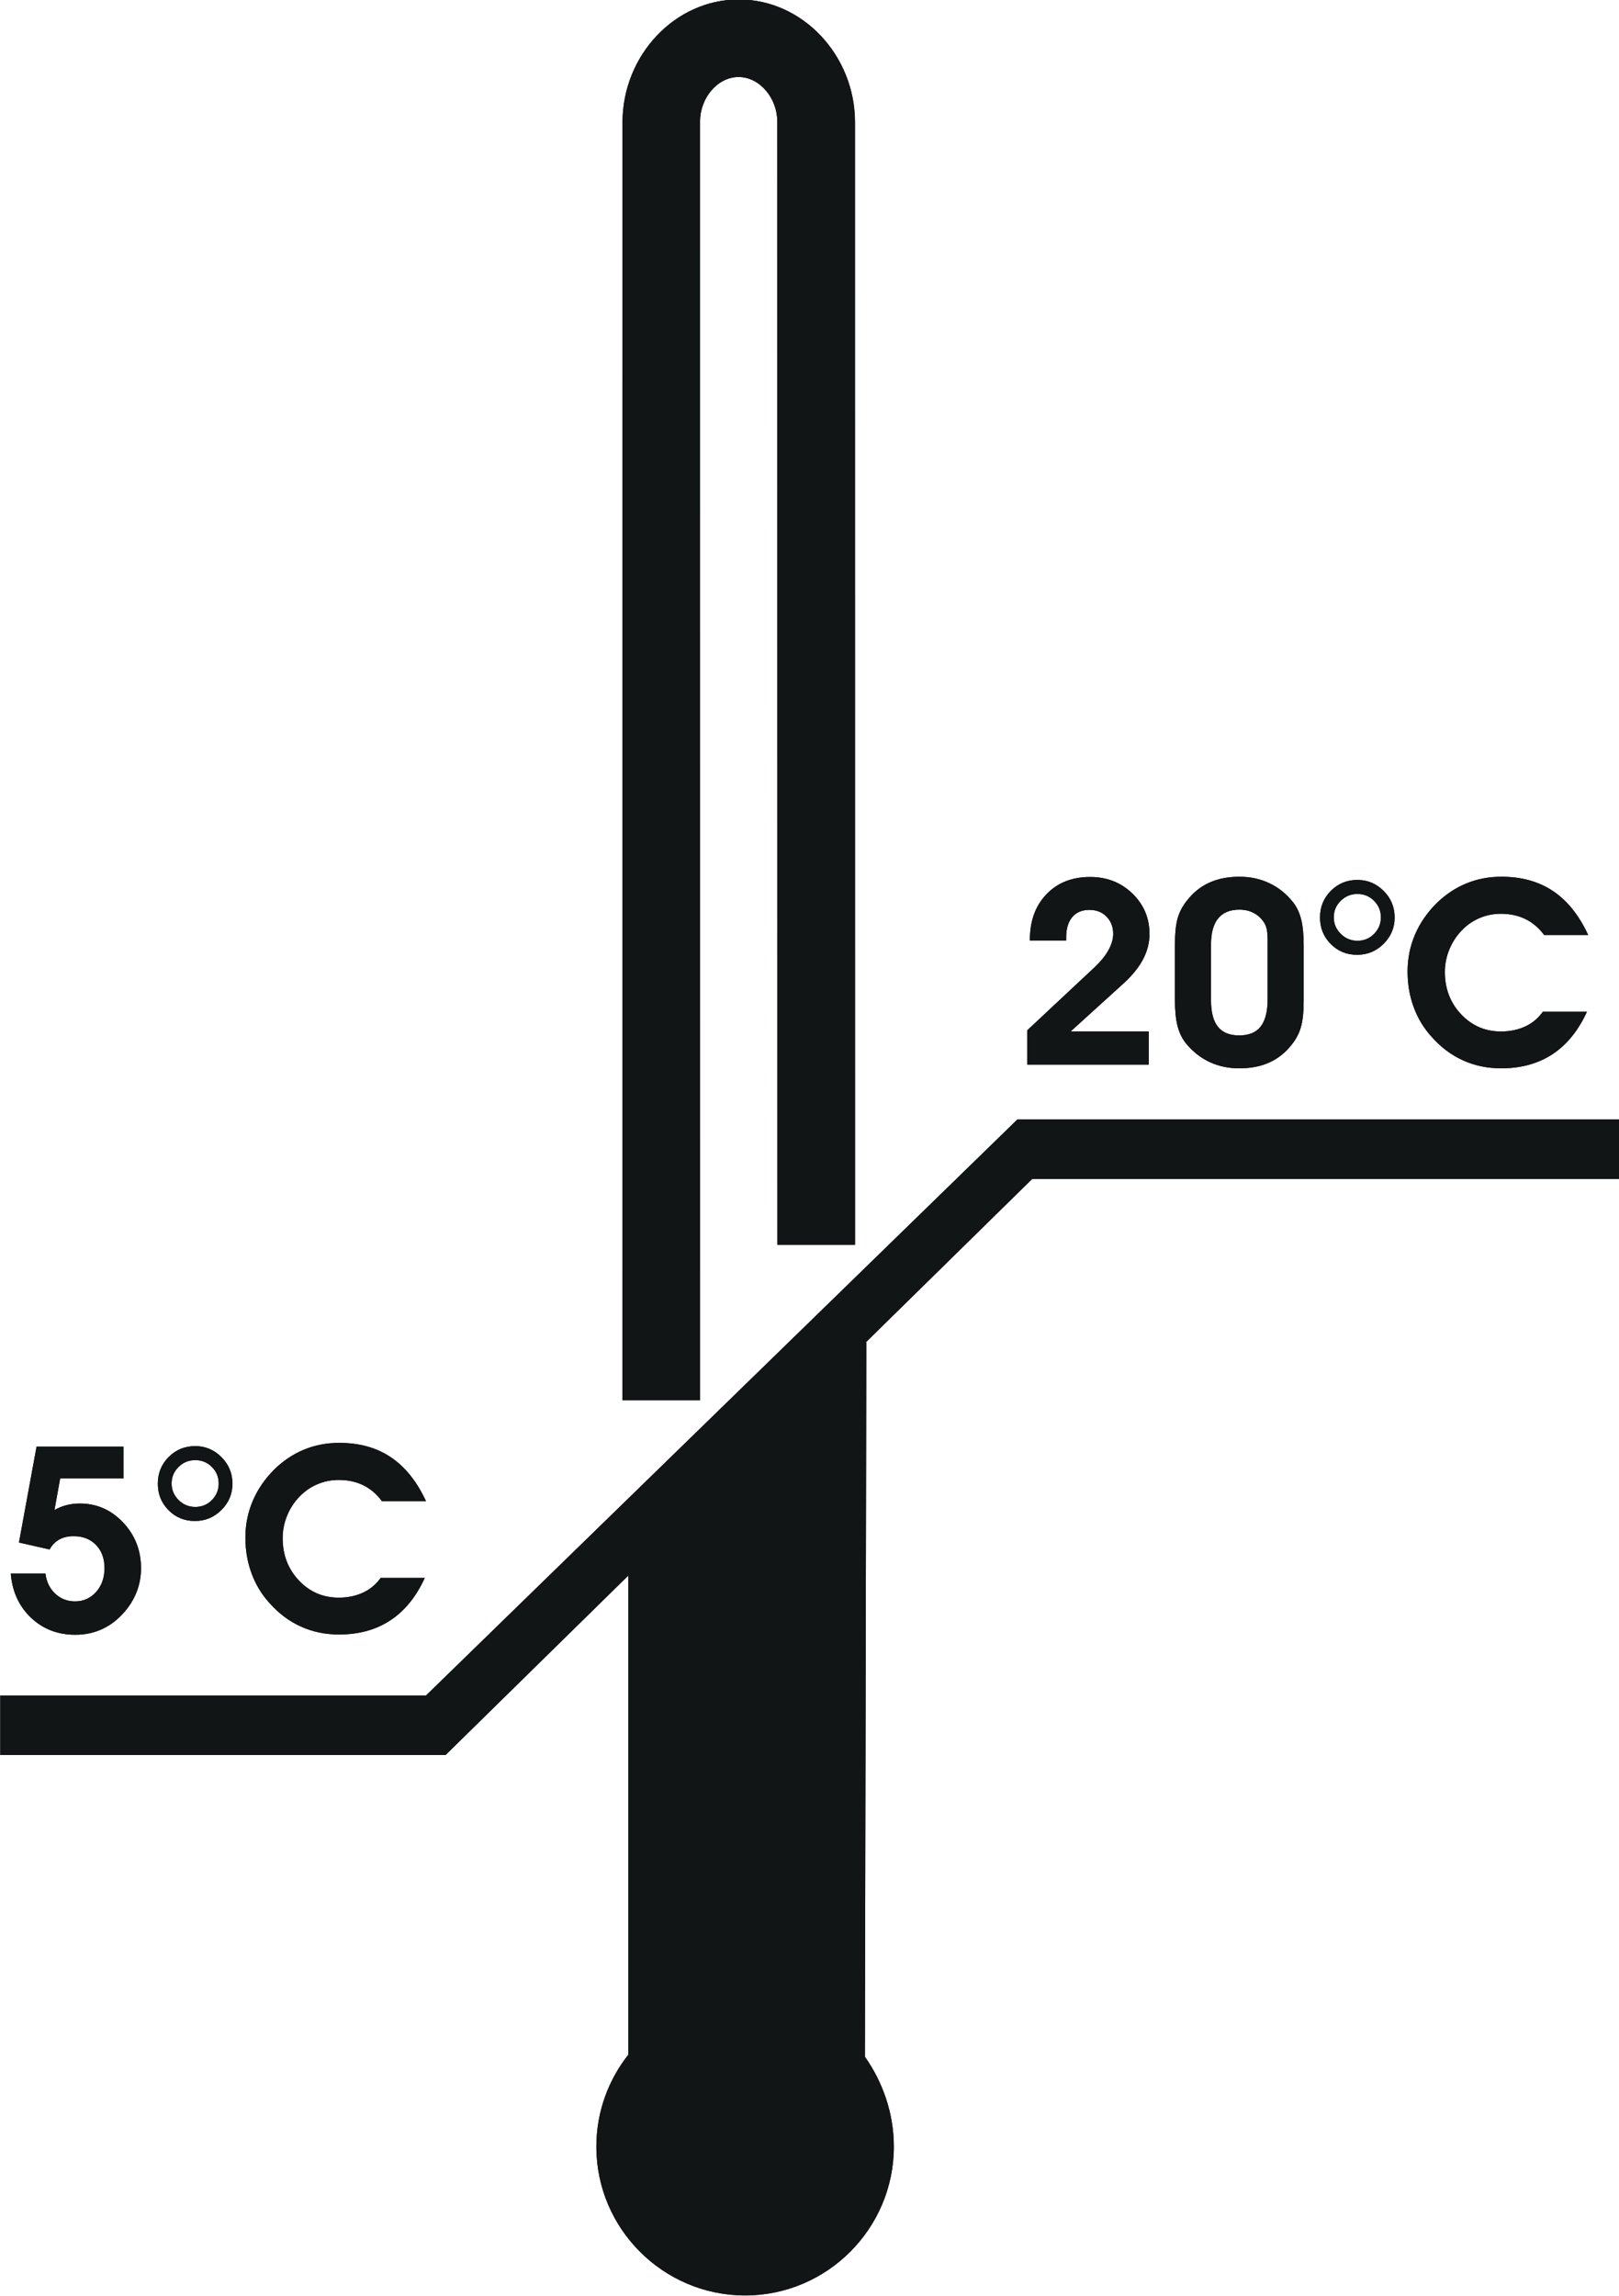
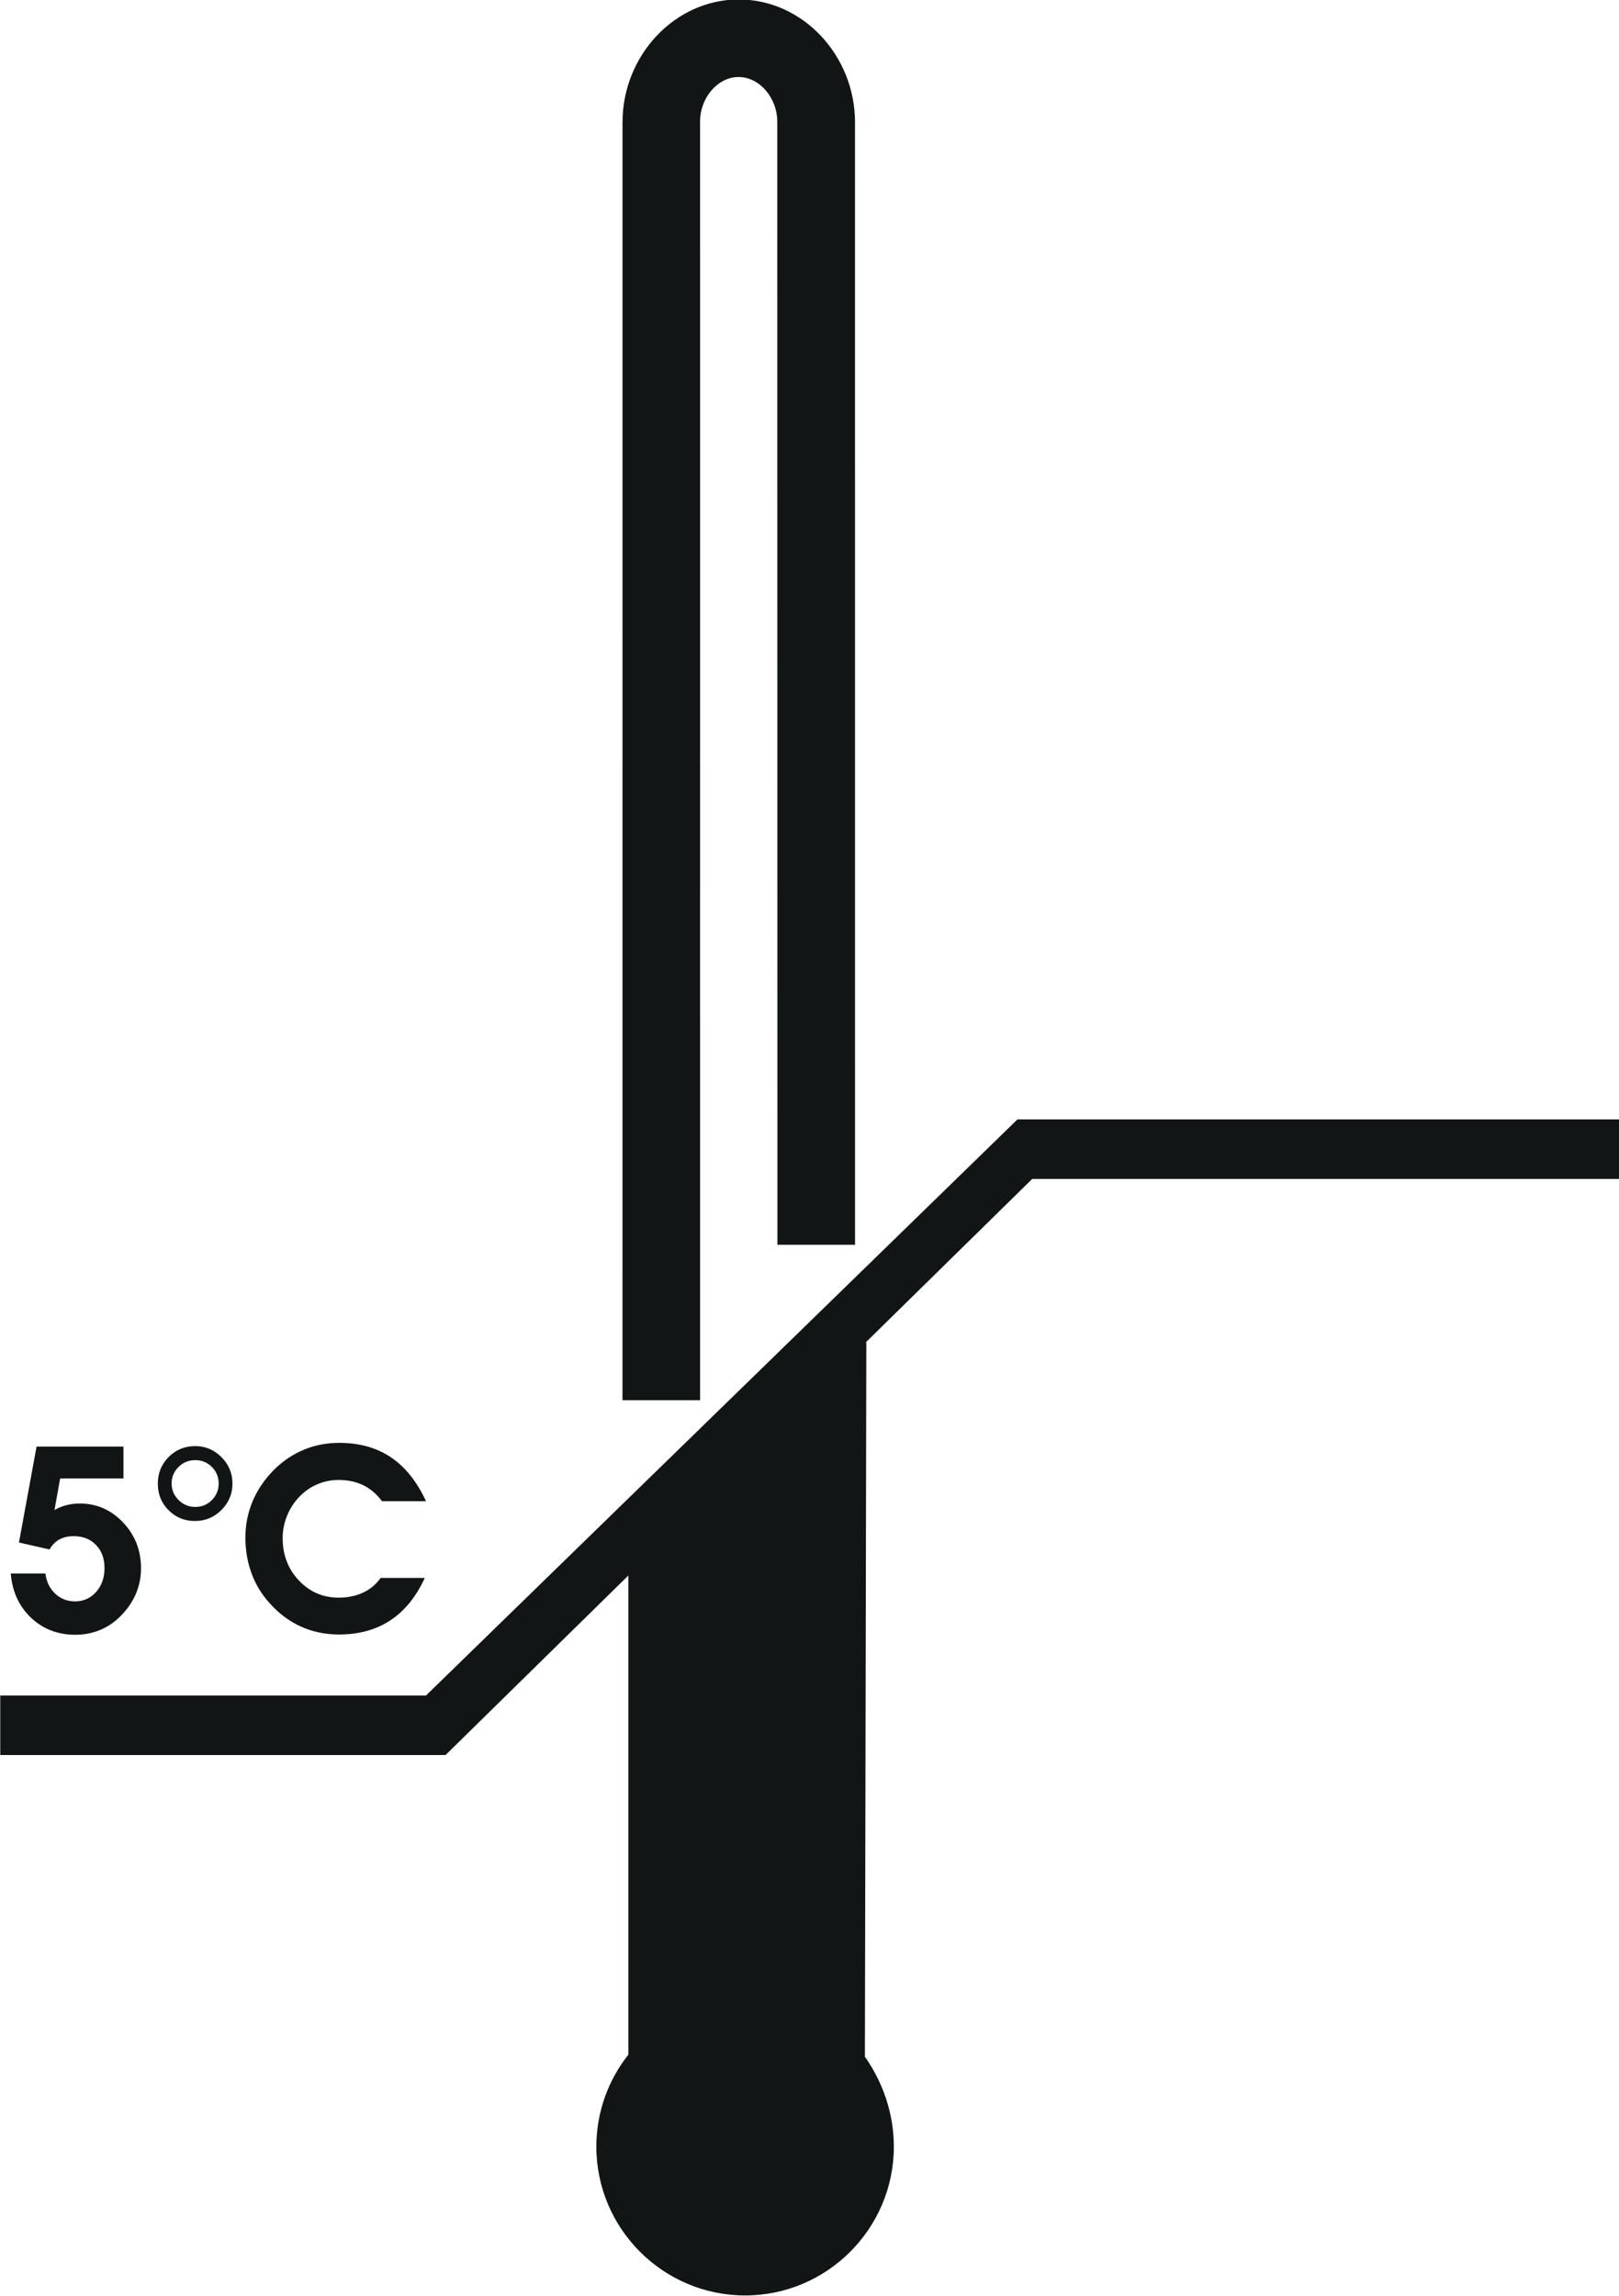
<svg xmlns="http://www.w3.org/2000/svg" xmlns:ns1="http://sodipodi.sourceforge.net/DTD/sodipodi-0.dtd" xmlns:ns2="http://www.inkscape.org/namespaces/inkscape" version="1.1" id="svg2" xml:space="preserve" width="141.091" height="200" viewBox="0 0 141.091 200" ns1:docname="ogranichenie-temperatury.svg" ns2:version="1.1.2 (0a00cf5339, 2022-02-04)">
  <defs id="defs6" />
  <ns1:namedview id="namedview4" pagecolor="#ffffff" bordercolor="#666666" borderopacity="1.0" ns2:pageshadow="2" ns2:pageopacity="0.0" ns2:pagecheckerboard="0" showgrid="false" fit-margin-top="0" fit-margin-left="0" fit-margin-right="0" fit-margin-bottom="0" ns2:zoom="1.6004465" ns2:cx="42.17573" ns2:cy="60.920499" ns2:window-width="1918" ns2:window-height="1059" ns2:window-x="0" ns2:window-y="19" ns2:window-maximized="1" ns2:current-layer="g8" />
  <g id="g8" ns2:groupmode="layer" ns2:label="ink_ext_XXXXXX" transform="matrix(1.333,0,0,-1.333,-105.112,210.847)">
    <g id="g22" transform="matrix(1.604,0,0,1.604,-47.579,-95.439)">
      <path d="m 120.895,110.081 h 23.93 v 2.425 h -24.532 l -9.334,-9.088 -6.524,-6.352 -8.25,-8.033 H 78.834 v -2.425 h 18.148 l 7.453,7.316 V 74.403 c -0.816,-1.033 -1.305,-2.336 -1.305,-3.75 0,-3.339 2.724,-6.062 6.063,-6.062 3.339,0 6.062,2.723 6.062,6.062 0,1.375 -0.462,2.646 -1.18,3.665 l 0.059,29.1 h -0.027 l 6.788,6.663" style="fill:#111515;fill-opacity:1;fill-rule:evenodd;stroke:none;stroke-width:0.1" id="path176" />
-       <path d="m 113.672,153.133 0.002,-45.735 h -3.164 l -0.006,45.774 c -0.005,0.94 -0.711,1.803 -1.577,1.803 -0.865,0 -1.571,-0.863 -1.57,-1.807 l 0.001,-52.104 h -3.163 l 0.001,52.069 c 0.002,2.719 2.129,5.002 4.738,5.002 2.609,0 4.737,-2.283 4.738,-5.002" style="fill:#111515;fill-opacity:1;fill-rule:evenodd;stroke:none;stroke-width:0.1" id="path178" />
-       <path d="M 83.855,99.177 V 97.878 H 81.275 l -0.232,-1.288 c 0.155,0.088 0.318,0.157 0.491,0.2 0.171,0.045 0.352,0.067 0.54,0.067 0.691,0 1.281,-0.259 1.767,-0.774 0.487,-0.516 0.73,-1.137 0.73,-1.866 0,-0.331 -0.058,-0.646 -0.172,-0.947 -0.116,-0.301 -0.283,-0.577 -0.503,-0.829 -0.264,-0.308 -0.566,-0.542 -0.904,-0.698 -0.338,-0.157 -0.706,-0.234 -1.101,-0.234 -0.711,0 -1.311,0.23 -1.802,0.693 -0.489,0.463 -0.766,1.063 -0.827,1.802 h 1.413 c 0.041,-0.338 0.175,-0.611 0.398,-0.82 0.223,-0.209 0.493,-0.315 0.808,-0.315 0.345,0 0.63,0.128 0.859,0.384 0.229,0.257 0.343,0.581 0.343,0.973 0,0.389 -0.115,0.702 -0.345,0.941 -0.23,0.239 -0.535,0.359 -0.914,0.359 -0.227,0 -0.422,-0.045 -0.586,-0.137 -0.163,-0.09 -0.294,-0.225 -0.394,-0.405 l -1.248,0.284 0.718,3.909 z m 2.927,-0.553 c -0.266,0 -0.493,-0.092 -0.681,-0.278 -0.188,-0.185 -0.283,-0.41 -0.283,-0.674 0,-0.26 0.095,-0.484 0.283,-0.672 0.189,-0.188 0.416,-0.283 0.681,-0.283 0.268,0 0.492,0.093 0.677,0.279 0.185,0.187 0.278,0.412 0.278,0.676 0,0.264 -0.093,0.489 -0.278,0.674 -0.185,0.185 -0.41,0.278 -0.677,0.278 z m -0.004,0.572 c 0.415,0 0.772,-0.15 1.071,-0.449 0.299,-0.299 0.449,-0.66 0.449,-1.082 0,-0.415 -0.15,-0.773 -0.449,-1.072 -0.299,-0.299 -0.659,-0.449 -1.082,-0.449 -0.424,0 -0.781,0.146 -1.073,0.44 -0.293,0.294 -0.438,0.655 -0.438,1.081 0,0.429 0.148,0.792 0.443,1.087 0.296,0.296 0.655,0.443 1.079,0.443 z m 9.409,-2.246 h -1.795 c -0.213,0.289 -0.466,0.505 -0.76,0.65 -0.294,0.144 -0.628,0.216 -1.003,0.216 -0.303,0 -0.59,-0.056 -0.861,-0.171 -0.273,-0.113 -0.512,-0.278 -0.724,-0.494 -0.222,-0.227 -0.396,-0.489 -0.518,-0.787 -0.121,-0.297 -0.182,-0.602 -0.182,-0.915 0,-0.688 0.222,-1.263 0.663,-1.73 0.442,-0.466 0.982,-0.698 1.623,-0.698 0.368,0 0.699,0.069 0.993,0.206 0.294,0.137 0.531,0.338 0.715,0.598 h 1.799 c -0.35,-0.767 -0.819,-1.343 -1.403,-1.728 -0.584,-0.386 -1.283,-0.577 -2.094,-0.577 -0.563,0 -1.083,0.109 -1.559,0.326 -0.477,0.216 -0.903,0.537 -1.281,0.965 -0.32,0.353 -0.563,0.757 -0.727,1.209 -0.165,0.45 -0.248,0.934 -0.248,1.45 0,0.523 0.1,1.019 0.299,1.489 0.199,0.468 0.491,0.895 0.876,1.281 0.364,0.357 0.769,0.628 1.214,0.811 0.445,0.185 0.925,0.276 1.436,0.276 0.822,0 1.524,-0.195 2.106,-0.588 0.582,-0.391 1.06,-0.988 1.431,-1.788" style="fill:#111515;fill-opacity:1;fill-rule:evenodd;stroke:none;stroke-width:0.1" id="path180" />
-       <path d="m 125.644,114.737 h -4.949 v 1.402 l 2.723,2.547 c 0.257,0.241 0.452,0.478 0.582,0.711 0.13,0.233 0.195,0.457 0.195,0.67 0,0.281 -0.09,0.516 -0.27,0.699 -0.18,0.185 -0.412,0.276 -0.697,0.276 -0.303,0 -0.537,-0.099 -0.701,-0.294 -0.165,-0.195 -0.248,-0.472 -0.248,-0.825 v -0.128 h -1.48 v 0.02 c 0,0.773 0.225,1.394 0.676,1.864 0.45,0.47 1.043,0.704 1.782,0.704 0.685,0 1.259,-0.225 1.723,-0.676 0.463,-0.45 0.695,-0.999 0.695,-1.649 0,-0.359 -0.091,-0.707 -0.272,-1.047 -0.183,-0.341 -0.465,-0.681 -0.847,-1.02 l -2.097,-1.903 h 3.185 z m 2.538,4.888 v -2.259 c 0,-0.487 0.093,-0.85 0.281,-1.084 0.187,-0.236 0.477,-0.354 0.868,-0.354 0.396,0 0.688,0.12 0.876,0.361 0.188,0.241 0.283,0.614 0.283,1.119 v 2.324 c 0,0.213 -0.009,0.374 -0.028,0.48 -0.019,0.106 -0.051,0.2 -0.095,0.279 -0.107,0.178 -0.248,0.317 -0.426,0.416 -0.176,0.097 -0.377,0.145 -0.6,0.145 -0.385,0 -0.674,-0.119 -0.869,-0.359 -0.194,-0.237 -0.29,-0.595 -0.29,-1.068 z m -1.47,-0.01 c 0,0.466 0.037,0.827 0.109,1.08 0.072,0.252 0.19,0.482 0.356,0.694 0.257,0.339 0.564,0.593 0.922,0.756 0.357,0.166 0.771,0.248 1.242,0.248 0.44,0 0.845,-0.086 1.214,-0.26 0.37,-0.174 0.69,-0.429 0.961,-0.766 0.155,-0.191 0.268,-0.426 0.338,-0.702 0.071,-0.274 0.106,-0.631 0.106,-1.072 v -2.227 c 0,-0.467 -0.037,-0.829 -0.11,-1.084 -0.071,-0.257 -0.189,-0.489 -0.355,-0.699 -0.257,-0.338 -0.563,-0.587 -0.92,-0.751 -0.355,-0.164 -0.77,-0.245 -1.244,-0.245 -0.44,0 -0.845,0.086 -1.215,0.261 -0.369,0.174 -0.689,0.429 -0.961,0.765 -0.154,0.192 -0.267,0.426 -0.337,0.699 -0.071,0.272 -0.106,0.628 -0.106,1.064 z m 7.439,2.076 c -0.266,0 -0.493,-0.093 -0.681,-0.278 -0.189,-0.184 -0.284,-0.409 -0.284,-0.674 0,-0.26 0.095,-0.484 0.284,-0.672 0.188,-0.188 0.415,-0.283 0.681,-0.283 0.267,0 0.492,0.093 0.677,0.279 0.185,0.187 0.278,0.412 0.278,0.676 0,0.265 -0.093,0.49 -0.278,0.674 -0.185,0.185 -0.41,0.278 -0.677,0.278 z m -0.004,0.572 c 0.416,0 0.773,-0.149 1.072,-0.448 0.299,-0.299 0.448,-0.661 0.448,-1.083 0,-0.415 -0.149,-0.772 -0.448,-1.071 -0.299,-0.3 -0.66,-0.449 -1.082,-0.449 -0.425,0 -0.782,0.146 -1.074,0.44 -0.292,0.293 -0.438,0.654 -0.438,1.08 0,0.43 0.148,0.792 0.443,1.088 0.296,0.295 0.655,0.443 1.079,0.443 z m 9.409,-2.245 h -1.794 c -0.214,0.288 -0.467,0.505 -0.761,0.649 -0.294,0.144 -0.628,0.217 -1.003,0.217 -0.302,0 -0.589,-0.057 -0.86,-0.171 -0.273,-0.113 -0.512,-0.278 -0.724,-0.495 -0.221,-0.227 -0.395,-0.489 -0.517,-0.786 -0.121,-0.298 -0.183,-0.602 -0.183,-0.916 0,-0.687 0.222,-1.263 0.663,-1.729 0.443,-0.466 0.982,-0.699 1.623,-0.699 0.368,0 0.699,0.069 0.993,0.206 0.293,0.137 0.531,0.338 0.714,0.599 h 1.798 c -0.35,-0.768 -0.818,-1.343 -1.402,-1.729 -0.584,-0.385 -1.283,-0.577 -2.094,-0.577 -0.563,0 -1.083,0.109 -1.559,0.326 -0.477,0.216 -0.903,0.536 -1.281,0.964 -0.321,0.354 -0.564,0.757 -0.727,1.209 -0.166,0.451 -0.248,0.934 -0.248,1.45 0,0.523 0.1,1.019 0.299,1.489 0.199,0.468 0.491,0.896 0.876,1.281 0.365,0.357 0.77,0.628 1.214,0.811 0.446,0.185 0.924,0.276 1.437,0.276 0.821,0 1.523,-0.195 2.106,-0.587 0.582,-0.391 1.059,-0.987 1.43,-1.788" style="fill:#111515;fill-opacity:1;fill-rule:evenodd;stroke:none;stroke-width:0.1" id="path182" />
-       <path d="m 120.895,110.081 h 23.93 v 2.425 h -24.532 l -9.334,-9.088 -6.524,-6.352 -8.25,-8.033 H 78.834 v -2.425 h 18.148 l 7.453,7.316 V 74.403 c -0.816,-1.033 -1.305,-2.336 -1.305,-3.75 0,-3.339 2.724,-6.062 6.063,-6.062 3.339,0 6.062,2.723 6.062,6.062 0,1.375 -0.462,2.646 -1.18,3.665 l 0.059,29.1 h -0.027 l 6.788,6.663" style="fill:#111515;fill-opacity:1;fill-rule:evenodd;stroke:none;stroke-width:0.1" id="path184" />
      <path d="m 113.672,153.133 0.002,-45.735 h -3.164 l -0.006,45.774 c -0.005,0.94 -0.711,1.803 -1.577,1.803 -0.865,0 -1.571,-0.863 -1.57,-1.807 l 0.001,-52.104 h -3.163 l 0.001,52.069 c 0.002,2.719 2.129,5.002 4.738,5.002 2.609,0 4.737,-2.283 4.738,-5.002" style="fill:#111515;fill-opacity:1;fill-rule:evenodd;stroke:none;stroke-width:0.1" id="path186" />
      <path d="M 83.855,99.177 V 97.878 H 81.275 l -0.232,-1.288 c 0.155,0.088 0.318,0.157 0.491,0.2 0.171,0.045 0.352,0.067 0.54,0.067 0.691,0 1.281,-0.259 1.767,-0.774 0.487,-0.516 0.73,-1.137 0.73,-1.866 0,-0.331 -0.058,-0.646 -0.172,-0.947 -0.116,-0.301 -0.283,-0.577 -0.503,-0.829 -0.264,-0.308 -0.566,-0.542 -0.904,-0.698 -0.338,-0.157 -0.706,-0.234 -1.101,-0.234 -0.711,0 -1.311,0.23 -1.802,0.693 -0.489,0.463 -0.766,1.063 -0.827,1.802 h 1.413 c 0.041,-0.338 0.175,-0.611 0.398,-0.82 0.223,-0.209 0.493,-0.315 0.808,-0.315 0.345,0 0.63,0.128 0.859,0.384 0.229,0.257 0.343,0.581 0.343,0.973 0,0.389 -0.115,0.702 -0.345,0.941 -0.23,0.239 -0.535,0.359 -0.914,0.359 -0.227,0 -0.422,-0.045 -0.586,-0.137 -0.163,-0.09 -0.294,-0.225 -0.394,-0.405 l -1.248,0.284 0.718,3.909 z m 2.927,-0.553 c -0.266,0 -0.493,-0.092 -0.681,-0.278 -0.188,-0.185 -0.283,-0.41 -0.283,-0.674 0,-0.26 0.095,-0.484 0.283,-0.672 0.189,-0.188 0.416,-0.283 0.681,-0.283 0.268,0 0.492,0.093 0.677,0.279 0.185,0.187 0.278,0.412 0.278,0.676 0,0.264 -0.093,0.489 -0.278,0.674 -0.185,0.185 -0.41,0.278 -0.677,0.278 z m -0.004,0.572 c 0.415,0 0.772,-0.15 1.071,-0.449 0.299,-0.299 0.449,-0.66 0.449,-1.082 0,-0.415 -0.15,-0.773 -0.449,-1.072 -0.299,-0.299 -0.659,-0.449 -1.082,-0.449 -0.424,0 -0.781,0.146 -1.073,0.44 -0.293,0.294 -0.438,0.655 -0.438,1.081 0,0.429 0.148,0.792 0.443,1.087 0.296,0.296 0.655,0.443 1.079,0.443 z m 9.409,-2.246 h -1.795 c -0.213,0.289 -0.466,0.505 -0.76,0.65 -0.294,0.144 -0.628,0.216 -1.003,0.216 -0.303,0 -0.59,-0.056 -0.861,-0.171 -0.273,-0.113 -0.512,-0.278 -0.724,-0.494 -0.222,-0.227 -0.396,-0.489 -0.518,-0.787 -0.121,-0.297 -0.182,-0.602 -0.182,-0.915 0,-0.688 0.222,-1.263 0.663,-1.73 0.442,-0.466 0.982,-0.698 1.623,-0.698 0.368,0 0.699,0.069 0.993,0.206 0.294,0.137 0.531,0.338 0.715,0.598 h 1.799 c -0.35,-0.767 -0.819,-1.343 -1.403,-1.728 -0.584,-0.386 -1.283,-0.577 -2.094,-0.577 -0.563,0 -1.083,0.109 -1.559,0.326 -0.477,0.216 -0.903,0.537 -1.281,0.965 -0.32,0.353 -0.563,0.757 -0.727,1.209 -0.165,0.45 -0.248,0.934 -0.248,1.45 0,0.523 0.1,1.019 0.299,1.489 0.199,0.468 0.491,0.895 0.876,1.281 0.364,0.357 0.769,0.628 1.214,0.811 0.445,0.185 0.925,0.276 1.436,0.276 0.822,0 1.524,-0.195 2.106,-0.588 0.582,-0.391 1.06,-0.988 1.431,-1.788" style="fill:#111515;fill-opacity:1;fill-rule:evenodd;stroke:none;stroke-width:0.1" id="path188" />
-       <path d="m 125.644,114.737 h -4.949 v 1.402 l 2.723,2.547 c 0.257,0.241 0.452,0.478 0.582,0.711 0.13,0.233 0.195,0.457 0.195,0.67 0,0.281 -0.09,0.516 -0.27,0.699 -0.18,0.185 -0.412,0.276 -0.697,0.276 -0.303,0 -0.537,-0.099 -0.701,-0.294 -0.165,-0.195 -0.248,-0.472 -0.248,-0.825 v -0.128 h -1.48 v 0.02 c 0,0.773 0.225,1.394 0.676,1.864 0.45,0.47 1.043,0.704 1.782,0.704 0.685,0 1.259,-0.225 1.723,-0.676 0.463,-0.45 0.695,-0.999 0.695,-1.649 0,-0.359 -0.091,-0.707 -0.272,-1.047 -0.183,-0.341 -0.465,-0.681 -0.847,-1.02 l -2.097,-1.903 h 3.185 z m 2.538,4.888 v -2.259 c 0,-0.487 0.093,-0.85 0.281,-1.084 0.187,-0.236 0.477,-0.354 0.868,-0.354 0.396,0 0.688,0.12 0.876,0.361 0.188,0.241 0.283,0.614 0.283,1.119 v 2.324 c 0,0.213 -0.009,0.374 -0.028,0.48 -0.019,0.106 -0.051,0.2 -0.095,0.279 -0.107,0.178 -0.248,0.317 -0.426,0.416 -0.176,0.097 -0.377,0.145 -0.6,0.145 -0.385,0 -0.674,-0.119 -0.869,-0.359 -0.194,-0.237 -0.29,-0.595 -0.29,-1.068 z m -1.47,-0.01 c 0,0.466 0.037,0.827 0.109,1.08 0.072,0.252 0.19,0.482 0.356,0.694 0.257,0.339 0.564,0.593 0.922,0.756 0.357,0.166 0.771,0.248 1.242,0.248 0.44,0 0.845,-0.086 1.214,-0.26 0.37,-0.174 0.69,-0.429 0.961,-0.766 0.155,-0.191 0.268,-0.426 0.338,-0.702 0.071,-0.274 0.106,-0.631 0.106,-1.072 v -2.227 c 0,-0.467 -0.037,-0.829 -0.11,-1.084 -0.071,-0.257 -0.189,-0.489 -0.355,-0.699 -0.257,-0.338 -0.563,-0.587 -0.92,-0.751 -0.355,-0.164 -0.77,-0.245 -1.244,-0.245 -0.44,0 -0.845,0.086 -1.215,0.261 -0.369,0.174 -0.689,0.429 -0.961,0.765 -0.154,0.192 -0.267,0.426 -0.337,0.699 -0.071,0.272 -0.106,0.628 -0.106,1.064 z m 7.439,2.076 c -0.266,0 -0.493,-0.093 -0.681,-0.278 -0.189,-0.184 -0.284,-0.409 -0.284,-0.674 0,-0.26 0.095,-0.484 0.284,-0.672 0.188,-0.188 0.415,-0.283 0.681,-0.283 0.267,0 0.492,0.093 0.677,0.279 0.185,0.187 0.278,0.412 0.278,0.676 0,0.265 -0.093,0.49 -0.278,0.674 -0.185,0.185 -0.41,0.278 -0.677,0.278 z m -0.004,0.572 c 0.416,0 0.773,-0.149 1.072,-0.448 0.299,-0.299 0.448,-0.661 0.448,-1.083 0,-0.415 -0.149,-0.772 -0.448,-1.071 -0.299,-0.3 -0.66,-0.449 -1.082,-0.449 -0.425,0 -0.782,0.146 -1.074,0.44 -0.292,0.293 -0.438,0.654 -0.438,1.08 0,0.43 0.148,0.792 0.443,1.088 0.296,0.295 0.655,0.443 1.079,0.443 z m 9.409,-2.245 h -1.794 c -0.214,0.288 -0.467,0.505 -0.761,0.649 -0.294,0.144 -0.628,0.217 -1.003,0.217 -0.302,0 -0.589,-0.057 -0.86,-0.171 -0.273,-0.113 -0.512,-0.278 -0.724,-0.495 -0.221,-0.227 -0.395,-0.489 -0.517,-0.786 -0.121,-0.298 -0.183,-0.602 -0.183,-0.916 0,-0.687 0.222,-1.263 0.663,-1.729 0.443,-0.466 0.982,-0.699 1.623,-0.699 0.368,0 0.699,0.069 0.993,0.206 0.293,0.137 0.531,0.338 0.714,0.599 h 1.798 c -0.35,-0.768 -0.818,-1.343 -1.402,-1.729 -0.584,-0.385 -1.283,-0.577 -2.094,-0.577 -0.563,0 -1.083,0.109 -1.559,0.326 -0.477,0.216 -0.903,0.536 -1.281,0.964 -0.321,0.354 -0.564,0.757 -0.727,1.209 -0.166,0.451 -0.248,0.934 -0.248,1.45 0,0.523 0.1,1.019 0.299,1.489 0.199,0.468 0.491,0.896 0.876,1.281 0.365,0.357 0.77,0.628 1.214,0.811 0.446,0.185 0.924,0.276 1.437,0.276 0.821,0 1.523,-0.195 2.106,-0.587 0.582,-0.391 1.059,-0.987 1.43,-1.788" style="fill:#111515;fill-opacity:1;fill-rule:evenodd;stroke:none;stroke-width:0.1" id="path190" />
    </g>
  </g>
</svg>